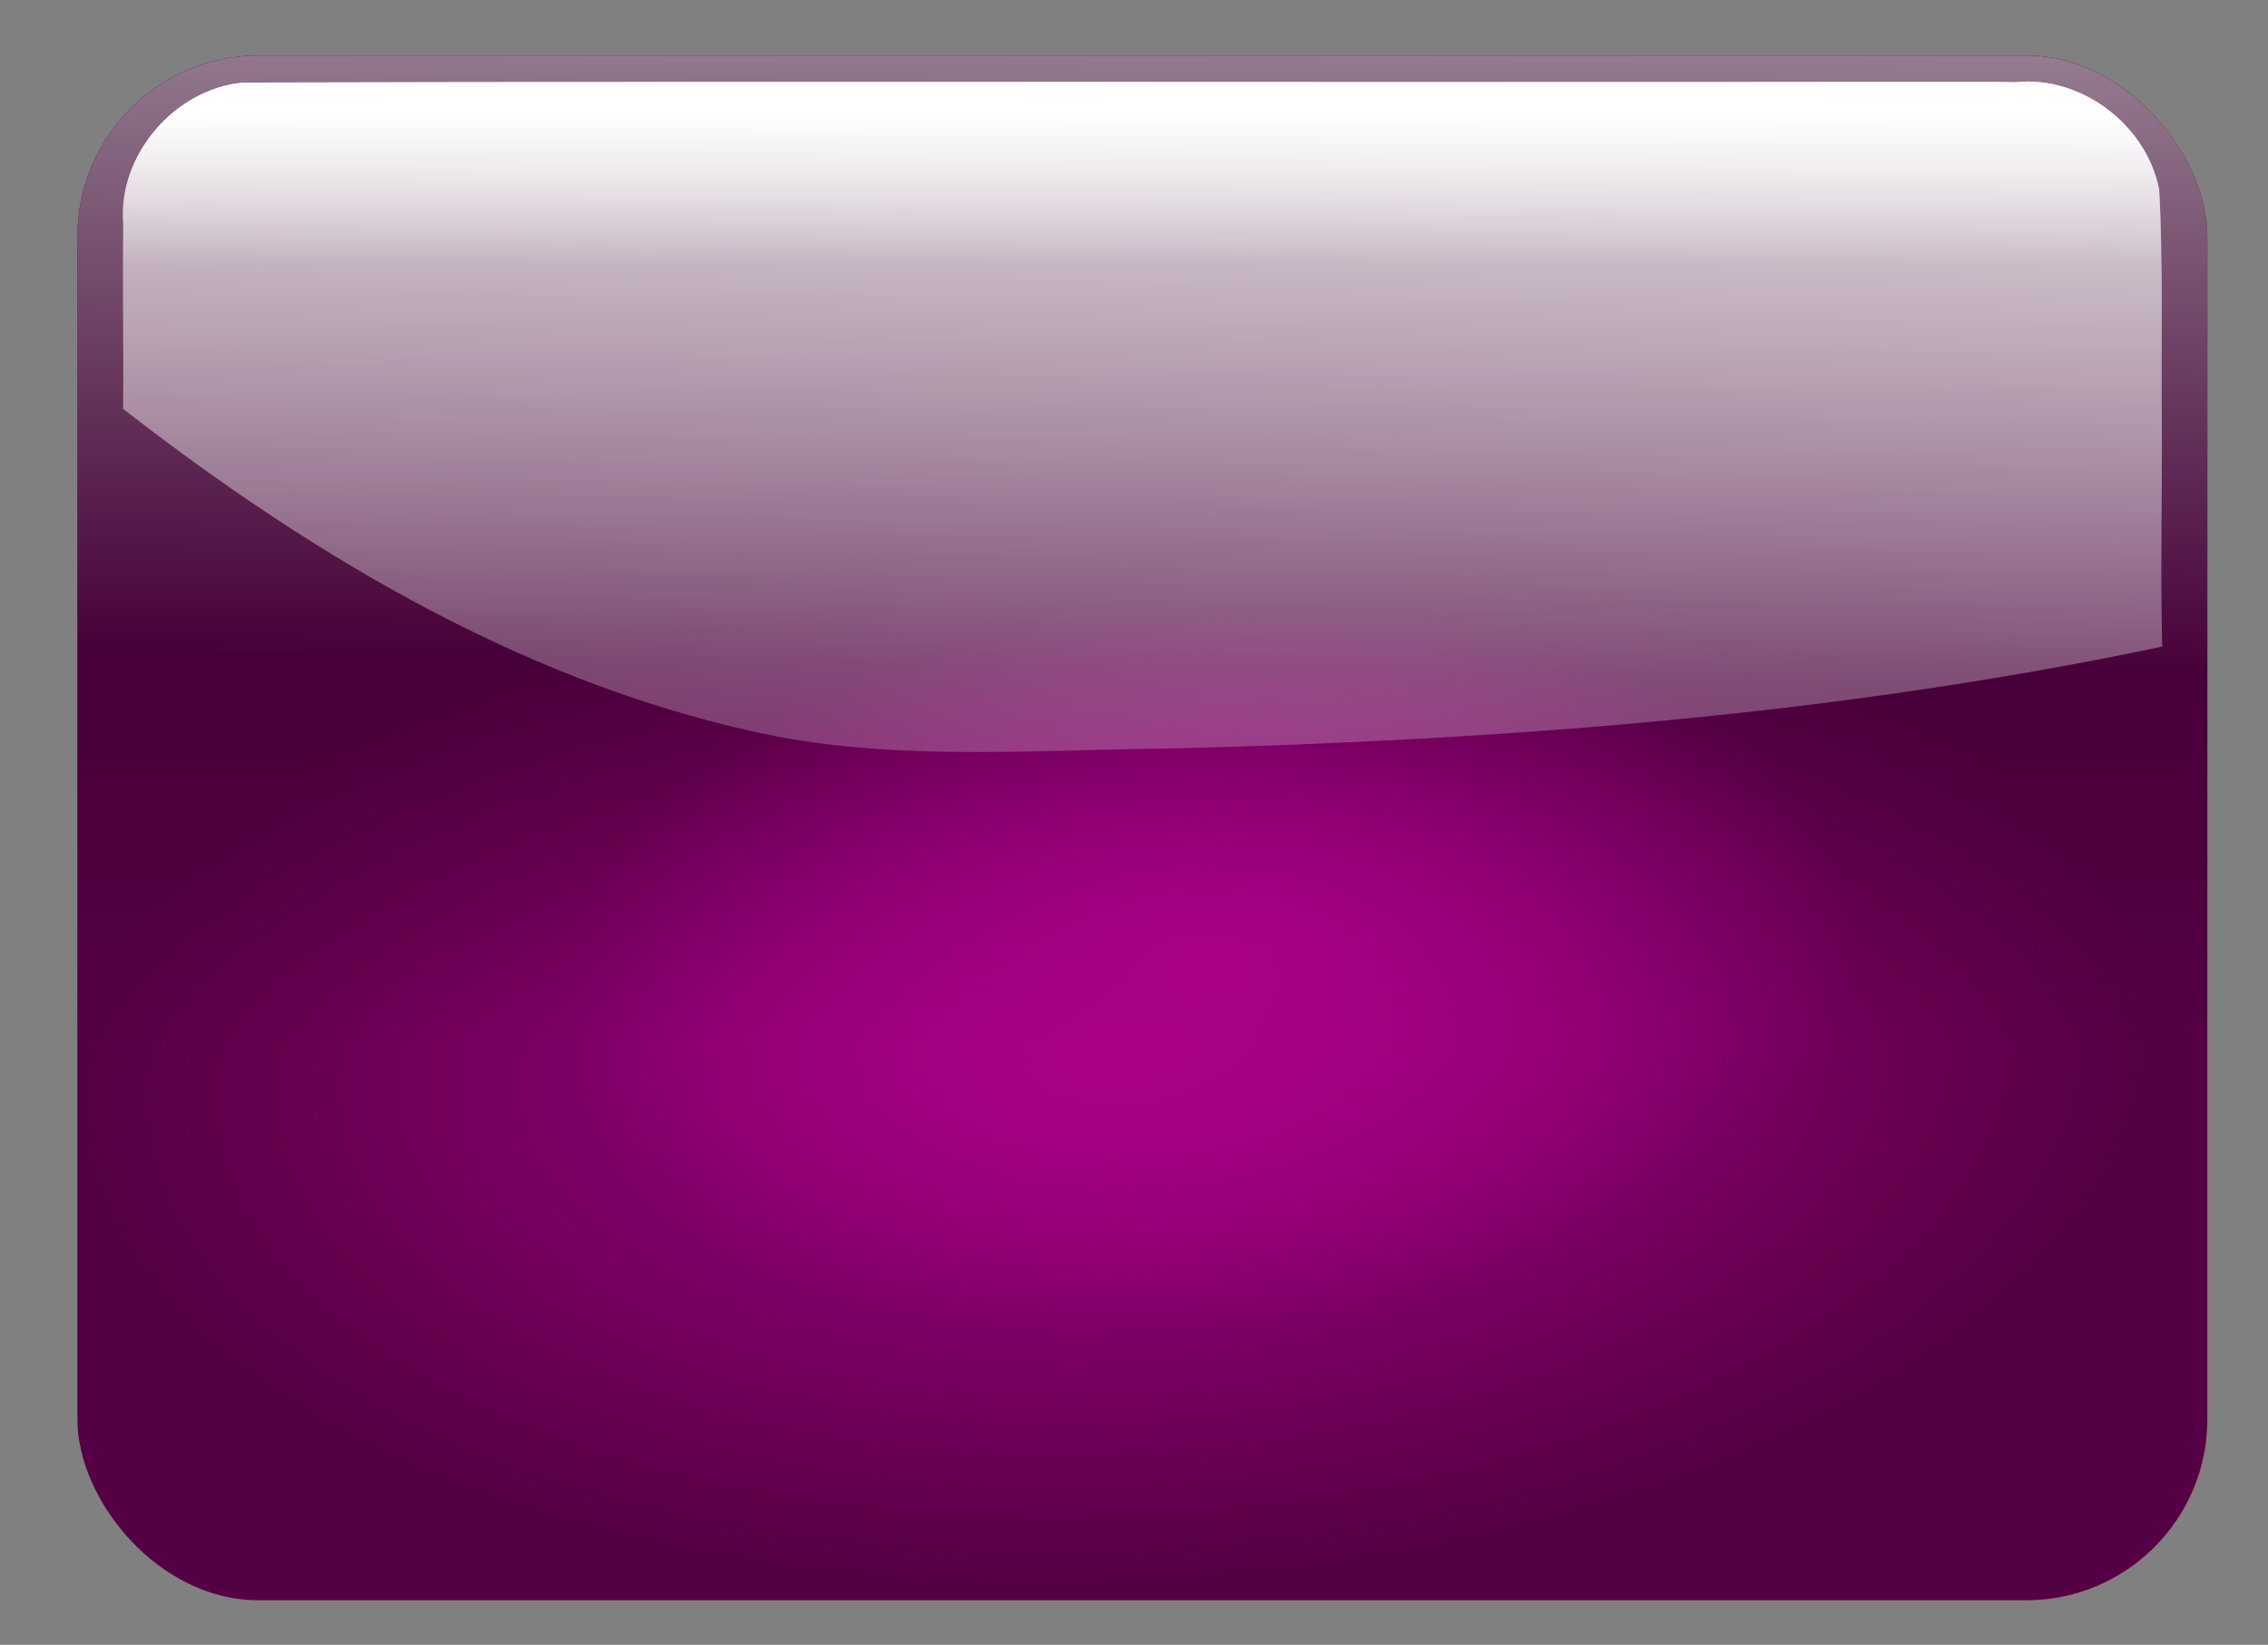
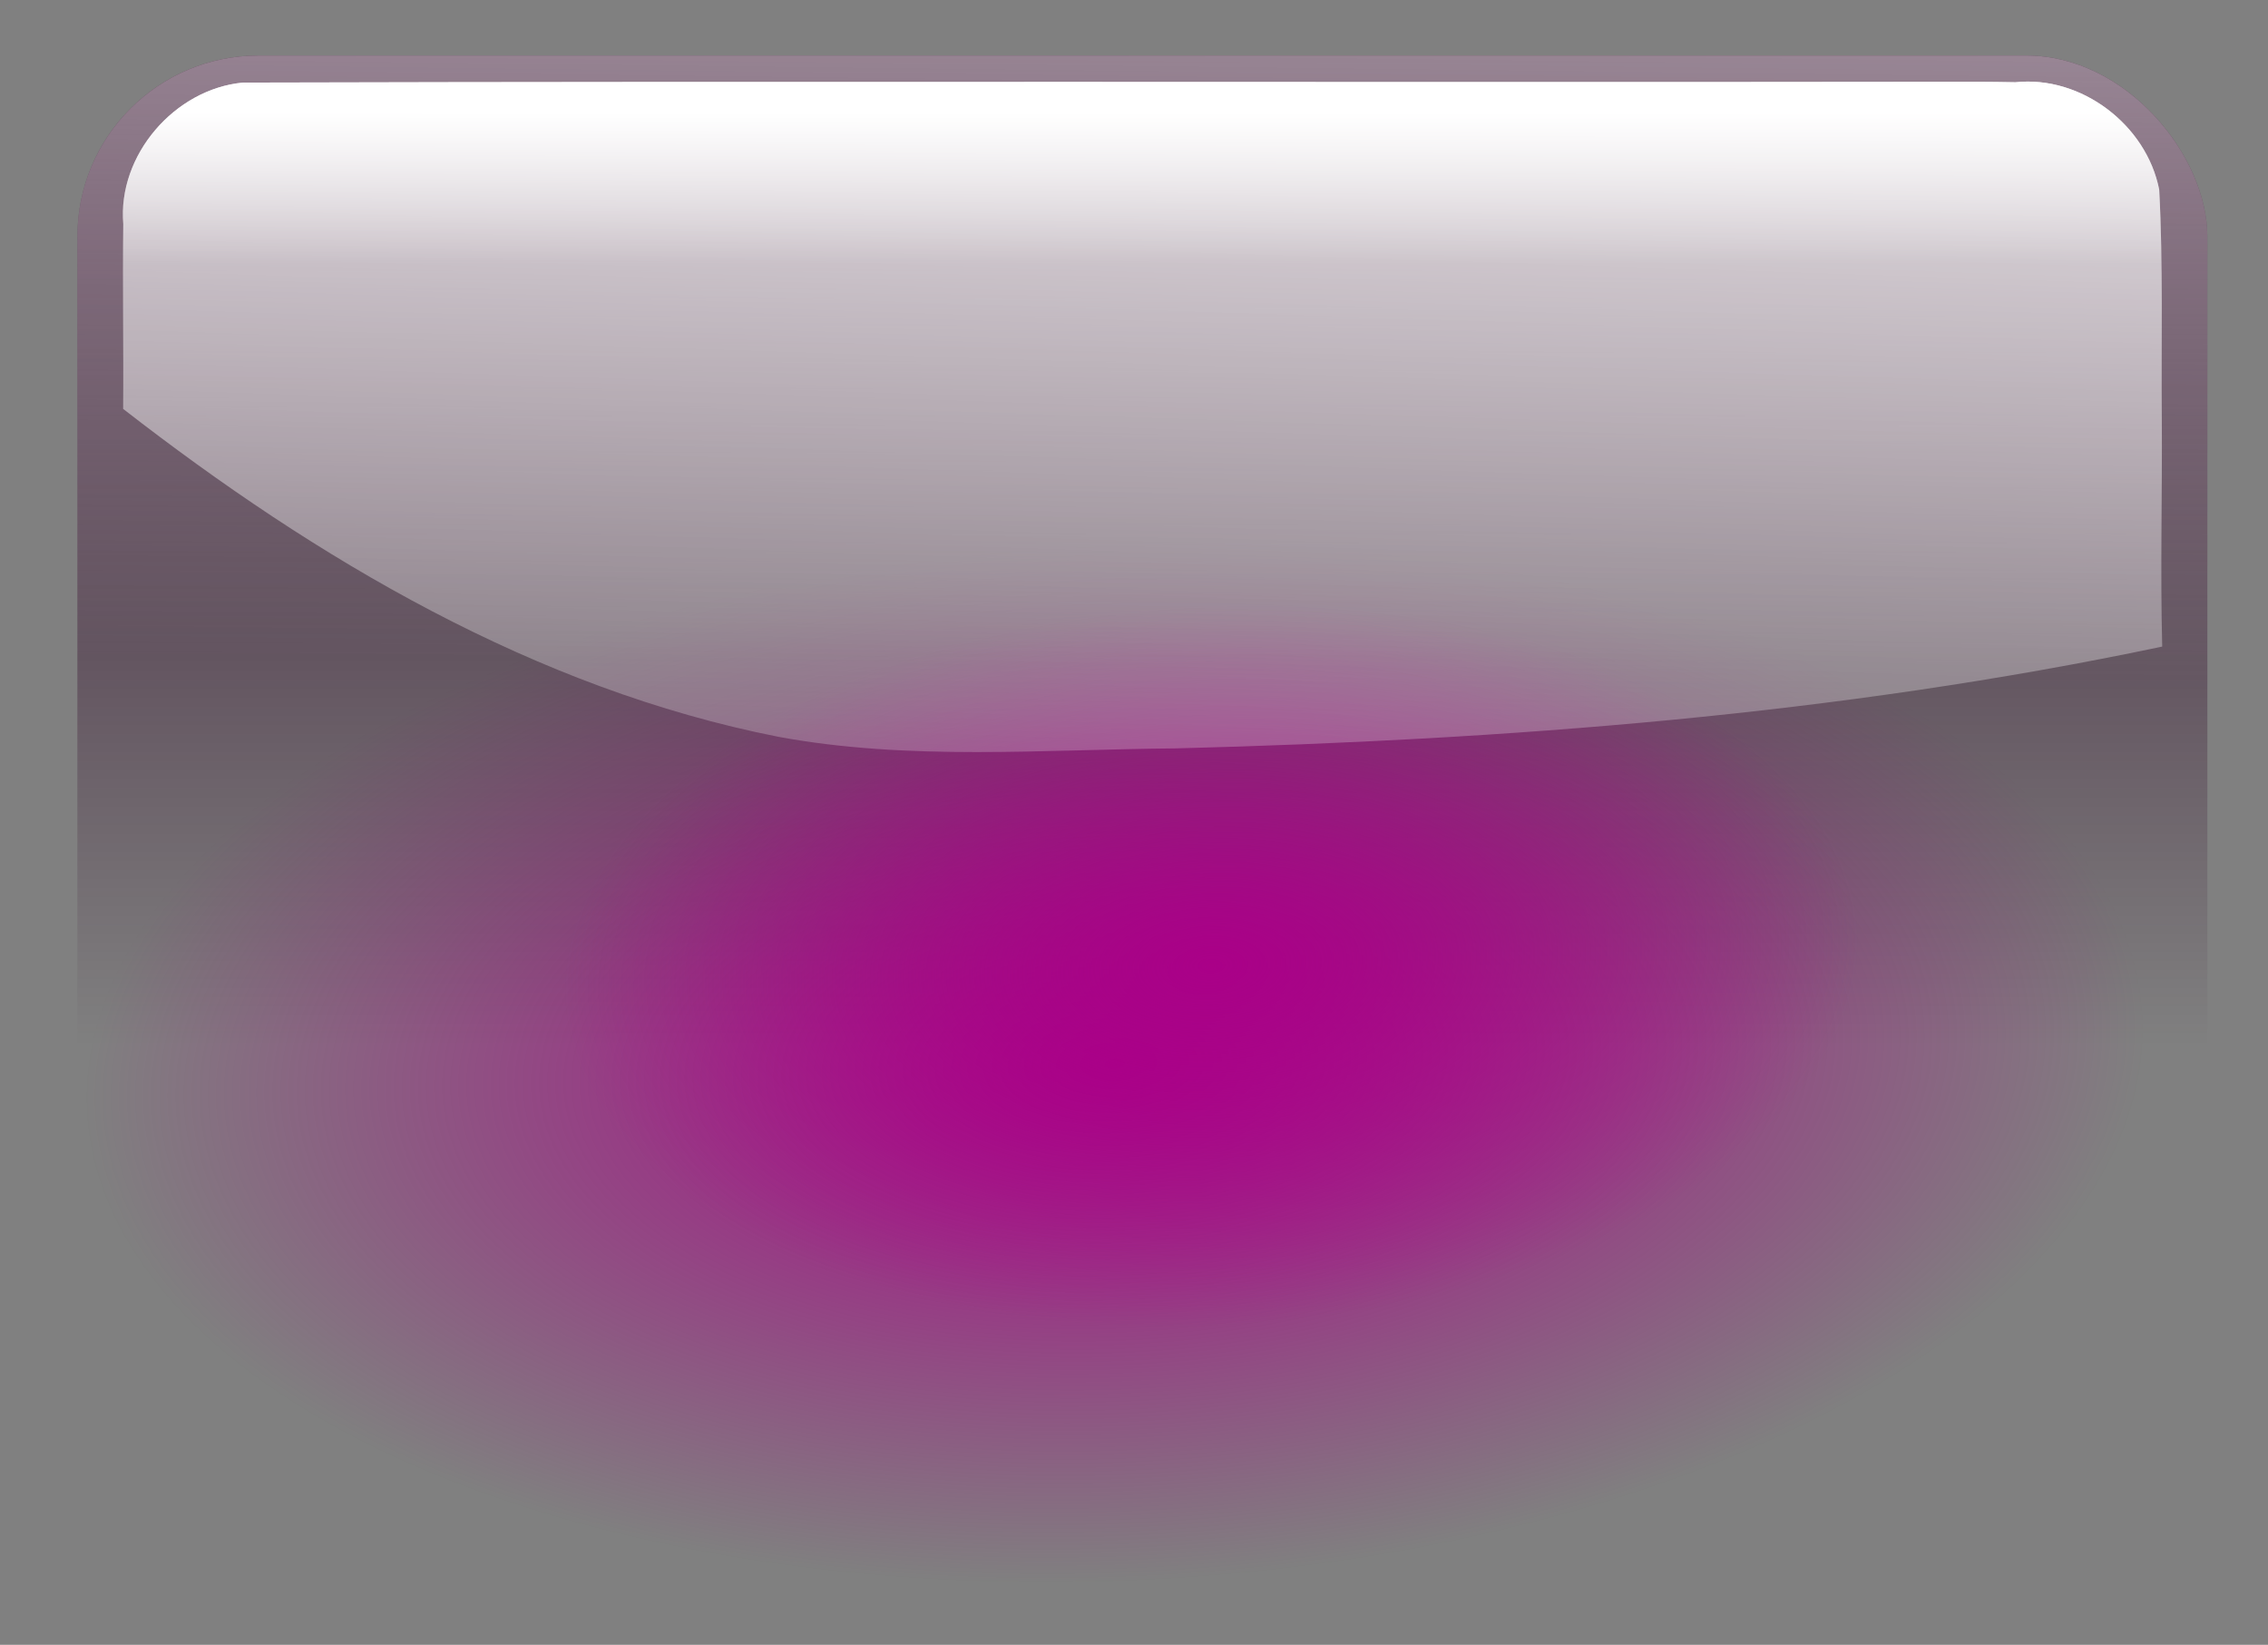
<svg xmlns="http://www.w3.org/2000/svg" xmlns:xlink="http://www.w3.org/1999/xlink" viewBox="0 0 748.8 542.97">
  <rect x="0" y="0" width="748.8" height="542.97" fill="#808080" stroke="none" />
  <defs>
    <linearGradient id="a">
      <stop offset="0" stop-color="#a08" />
      <stop offset="1" stop-color="#a08" stop-opacity="0" />
    </linearGradient>
    <linearGradient id="d" y2="5046.1" gradientUnits="userSpaceOnUse" x2="2518.8" y1="4571.1" x1="2518.8">
      <stop offset="0" stop-color="#2b0022" />
      <stop offset="1" stop-color="#2b0022" stop-opacity="0" />
    </linearGradient>
    <linearGradient id="e" y2="4889.9" gradientUnits="userSpaceOnUse" x2="2568.8" y1="4364.9" x1="2575">
      <stop offset="0" stop-color="#fff" />
      <stop offset="1" stop-color="#fff" stop-opacity="0" />
    </linearGradient>
    <linearGradient id="g" y2="5064.9" xlink:href="#b" gradientUnits="userSpaceOnUse" x2="2612.5" gradientTransform="translate(-.068 -7.843)" y1="4502.4" x1="2631.2" />
    <linearGradient id="b">
      <stop offset="0" stop-color="#fff" />
      <stop offset="1" stop-color="#fff" stop-opacity="0" />
    </linearGradient>
    <linearGradient id="h" y2="4733.6" xlink:href="#b" gradientUnits="userSpaceOnUse" x2="2631.2" gradientTransform="translate(-.068 -7.843)" y1="4671.1" x1="2631.2" />
    <radialGradient id="c" xlink:href="#a" gradientUnits="userSpaceOnUse" cy="5050.3" cx="2671.7" gradientTransform="matrix(.021 .486 -.967 .043 7425.4 3538.2)" r="437.34" />
    <radialGradient id="f" xlink:href="#a" gradientUnits="userSpaceOnUse" cy="5050.3" cx="2671.7" gradientTransform="matrix(.013 .338 -.608 .03 5673.4 3959.1)" r="437.34" />
  </defs>
  <g transform="translate(-1720.663 -3712.23) scale(.804)">
-     <rect ry="74.356" height="634.24" width="874.67" y="4640" x="2171.9" fill="#504" />
    <rect ry="74.356" height="634.24" width="874.67" y="4640" x="2171.9" fill="url(#c)" />
    <rect ry="74.356" height="634.24" width="874.67" y="4640" x="2171.9" fill="url(#d)" />
    <rect ry="74.356" height="634.24" width="874.67" y="4640" x="2171.9" fill="url(#e)" />
    <rect ry="51.641" height="440.49" width="549.67" y="4724.3" x="2371.9" fill="url(#f)" />
    <path d="M2937.6 4650.8c-232.56.303-465.14-.294-697.69.313-28.01 2.636-51.589 29.801-49.162 58.124-.354 25.28.16 50.564-.057 75.845 79.382 61.695 169.28 115 269.19 134.66 53.596 9.889 108.65 5.177 162.93 4.74 135.88-3.483 272.16-13.776 405.22-41.803-.814-31.2.051-62.505-.163-93.75-.26-31.286.61-62.68-1.08-93.895-5.217-26.519-32-46.96-59.069-44.058-10.04-.202-20.084-.22-30.126-.171z" fill="url(#g)" />
    <path d="M2937.6 4650.8c-232.56.303-465.14-.294-697.69.313-28.01 2.636-51.589 29.801-49.162 58.124-.354 25.28.16 50.564-.057 75.845 79.382 61.695 169.28 115 269.19 134.66 53.596 9.889 108.65 5.177 162.93 4.74 135.88-3.483 272.16-13.776 405.22-41.803-.814-31.2.051-62.505-.163-93.75-.26-31.286.61-62.68-1.08-93.895-5.217-26.519-32-46.96-59.069-44.058-10.04-.202-20.084-.22-30.126-.171z" fill="url(#h)" />
  </g>
</svg>